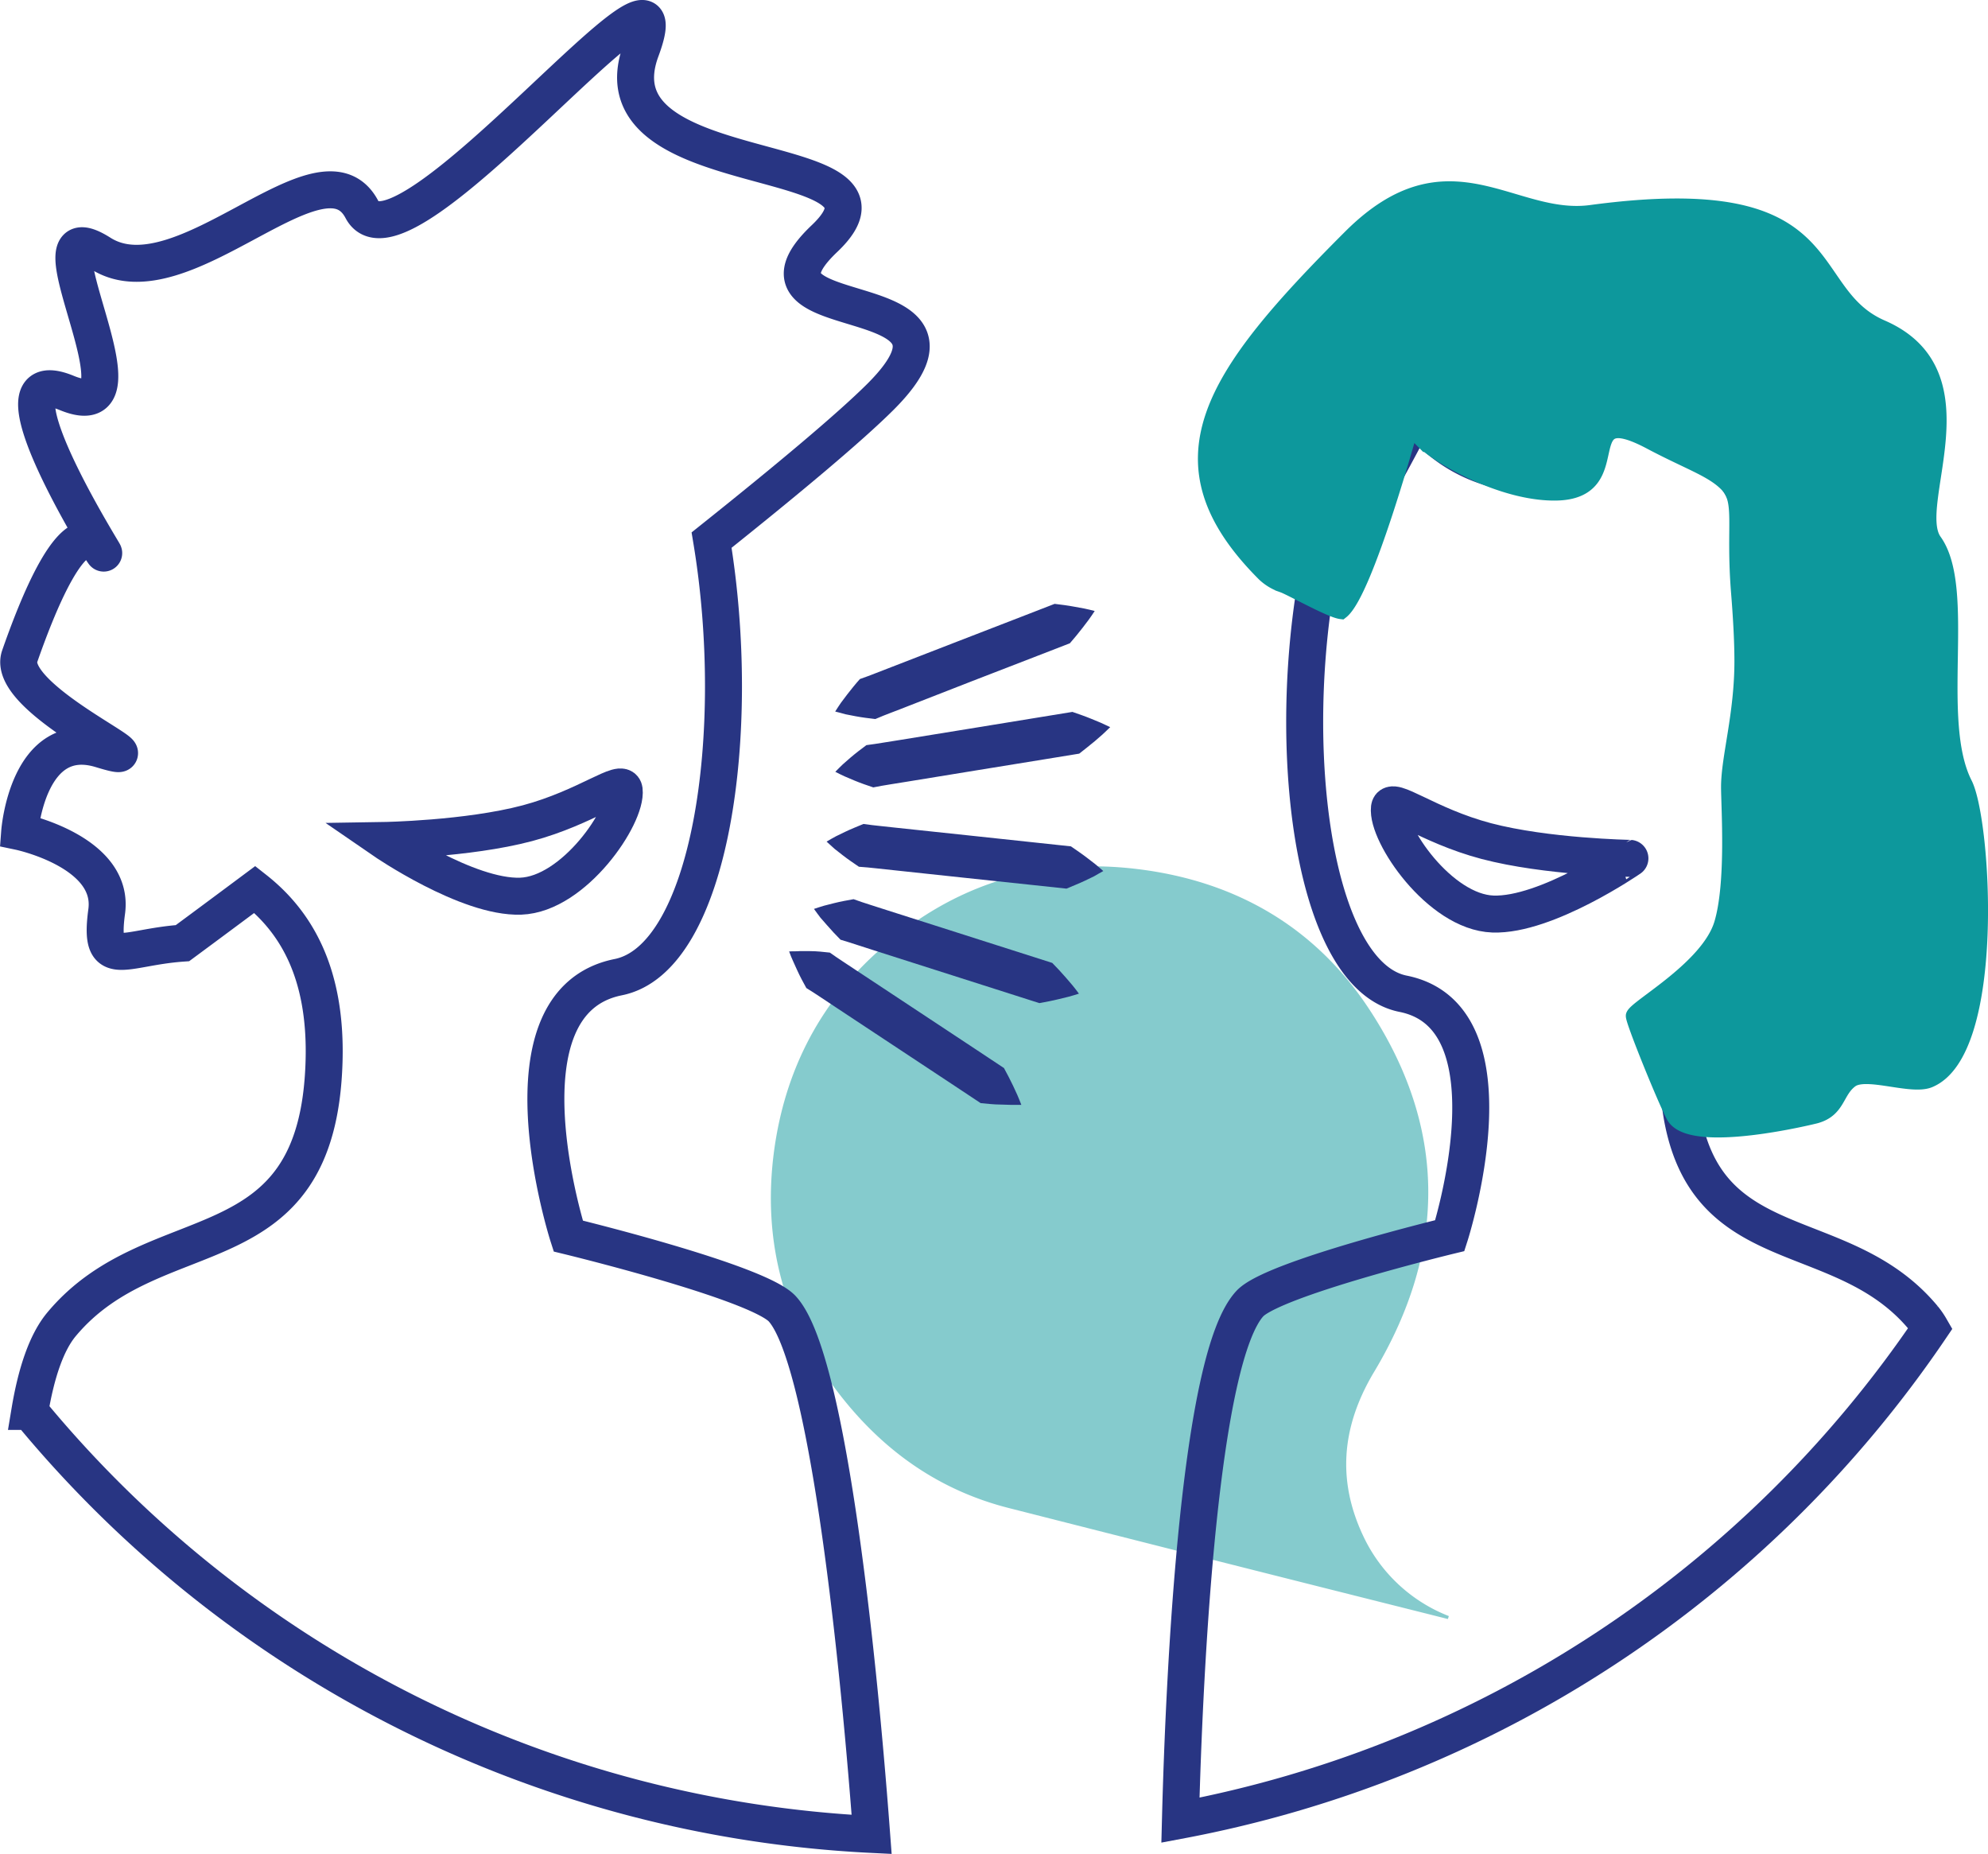
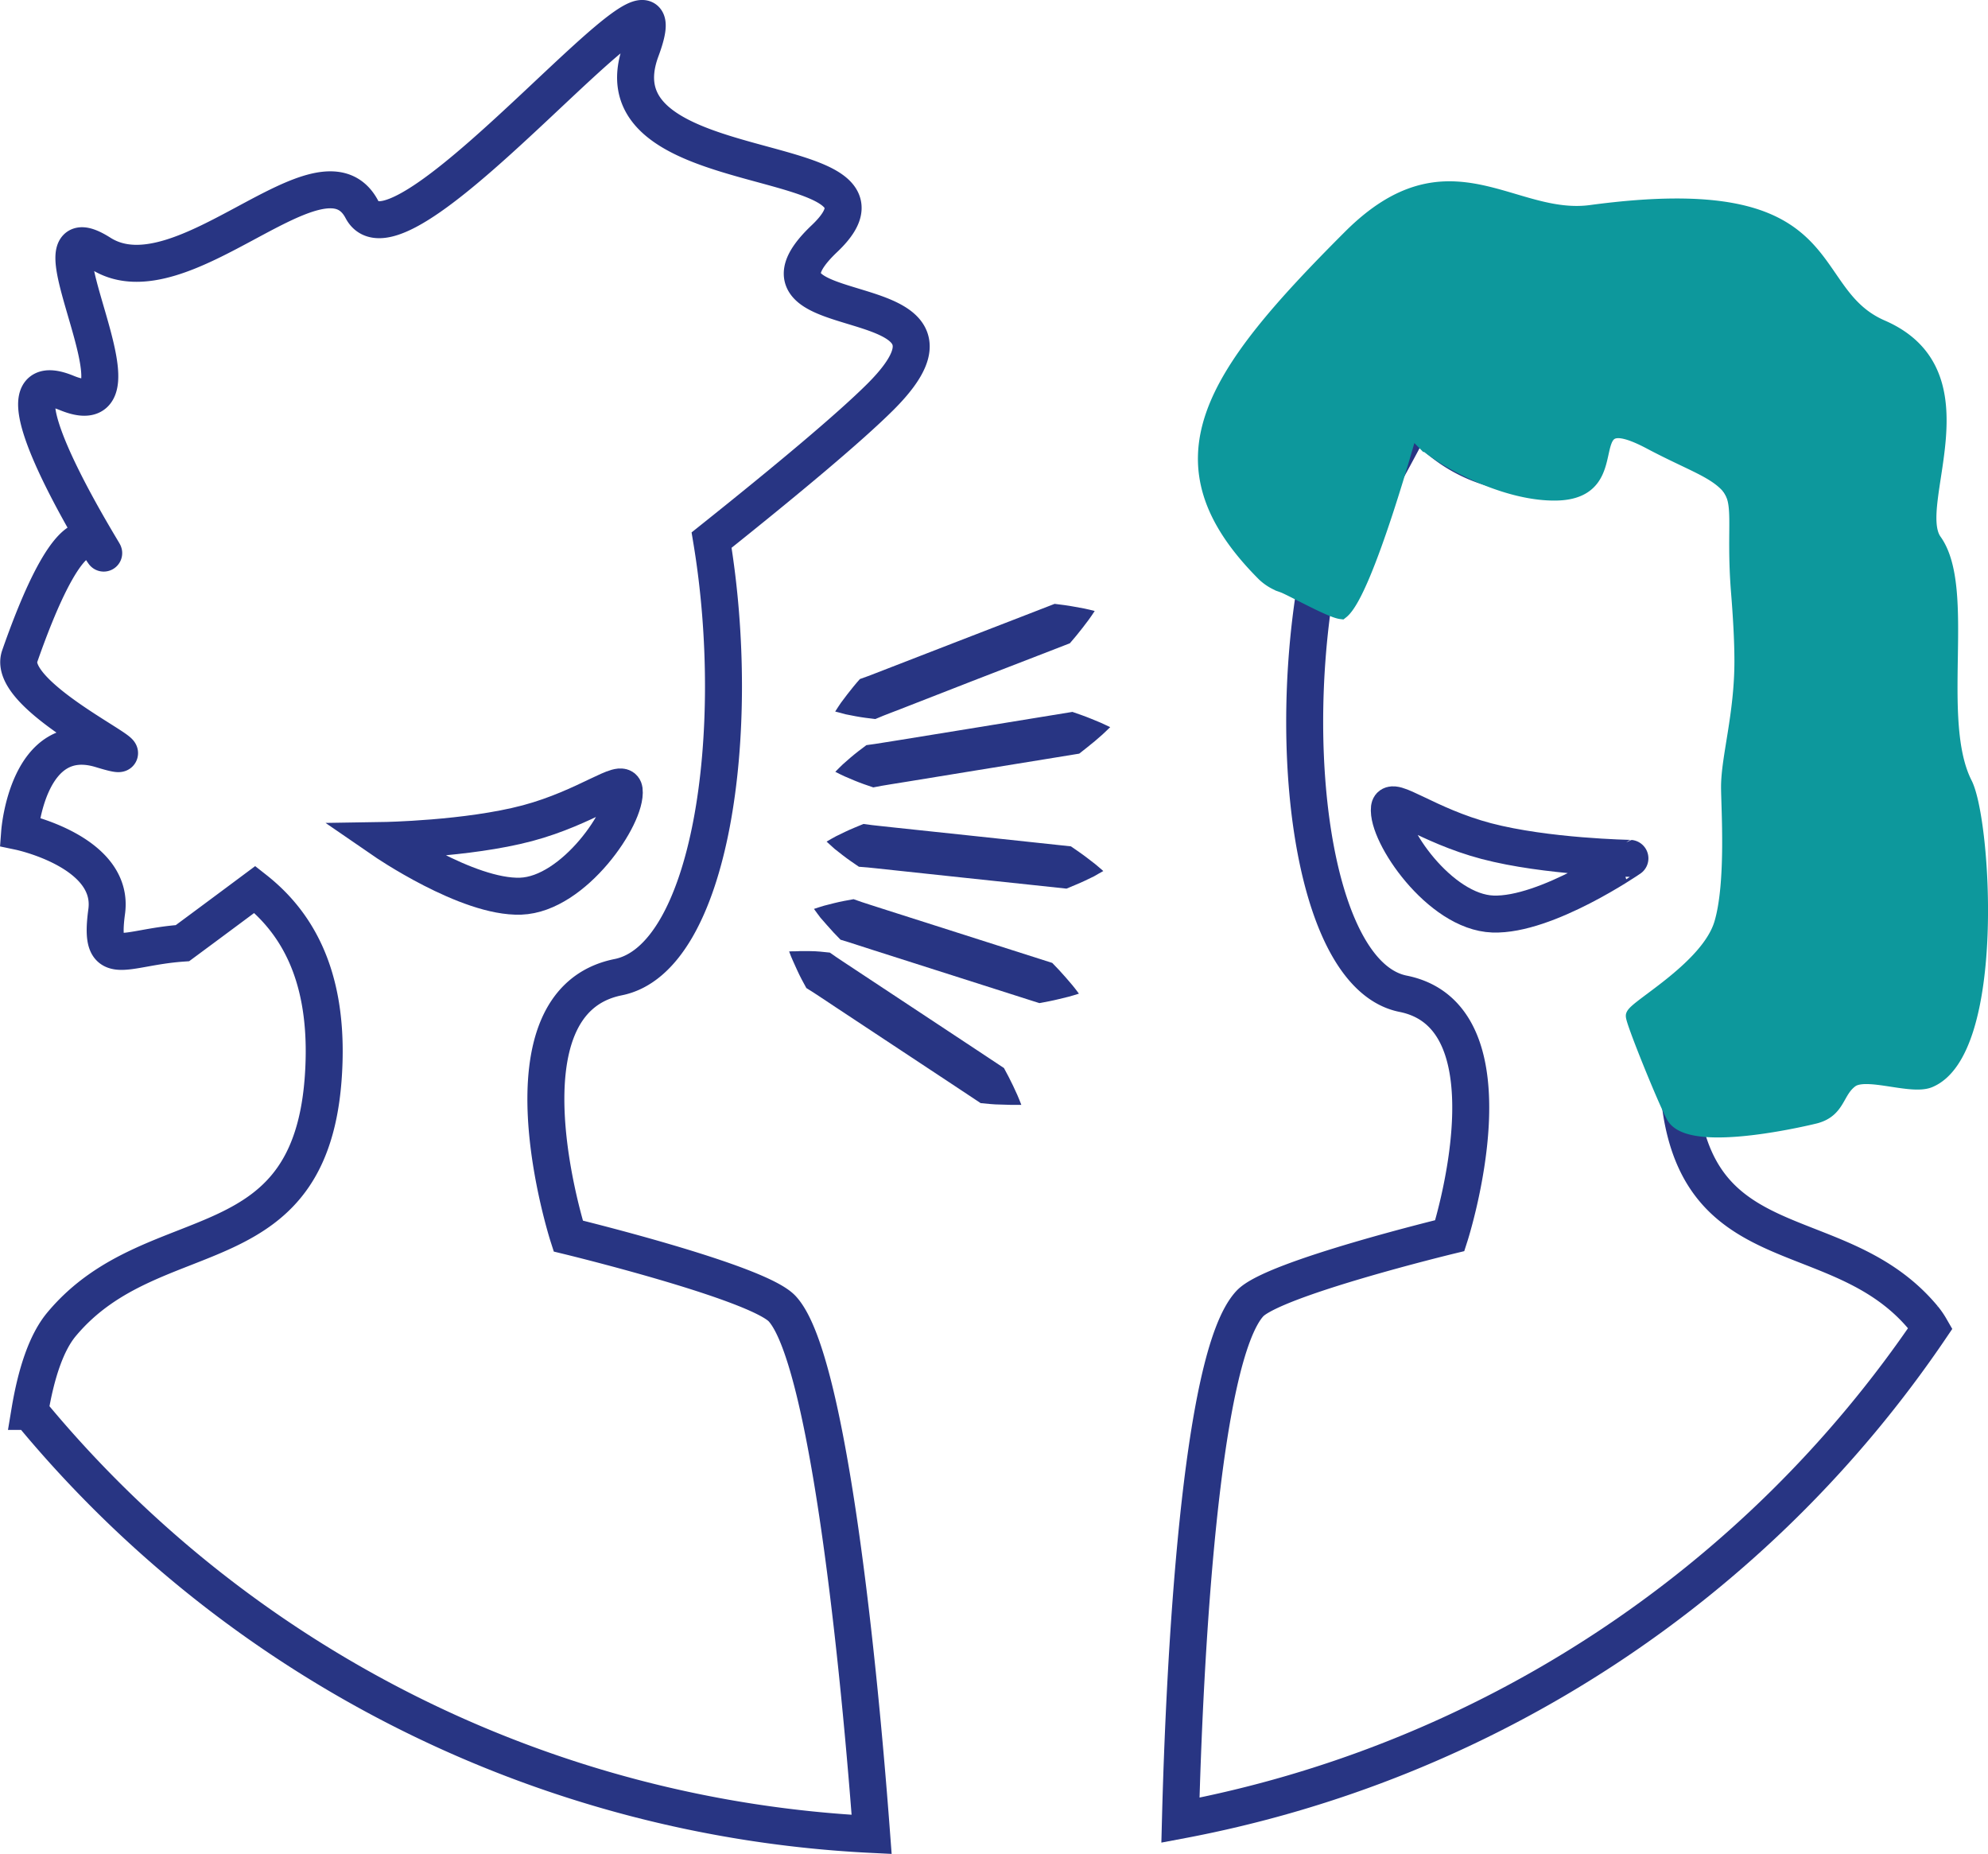
<svg xmlns="http://www.w3.org/2000/svg" viewBox="0 0 376.37 350.93">
  <defs>
    <style>.cls-1,.cls-4{fill:#0d989c;}.cls-1{opacity:0.5;}.cls-2{fill:none;stroke:#283583;stroke-width:7px;}.cls-2,.cls-4{stroke-miterlimit:10;}.cls-3{fill:#283583;}.cls-4{stroke:#0d989c;stroke-linecap:square;stroke-width:3px;}</style>
  </defs>
  <title>icon21</title>
  <g id="fig1">
-     <path class="cls-1" d="M320.83,378.84c-5.42-10.85-4.62-21.33,1.68-31.85,13.83-23.09,13.87-46.35-1.11-68.92-10.27-15.47-25.32-24-43.6-26.24-19-2.34-35.74,3.15-49.85,16.14-10.81,9.95-17,22.5-19,36.9-2.45,17.75,2.05,33.78,13.44,47.74,8.16,10,18.35,16.94,30.91,20.14q39.87,10.15,79.77,20.16l3.4.86a5.22,5.22,0,0,0,.18-.56A29.89,29.89,0,0,1,320.83,378.84Z" transform="translate(-62.36 -87.32)" />
    <path class="cls-2" d="M218.45,132.48c18.88-17.9-44.54-9.28-34.72-35.71s-45.3,44.55-52.85,30.2-34,18.12-49.47,8.31S92.55,168.92,75,161.7s11.43,37,6.4,29.44S69,203.22,66.09,211.53,95.4,233.42,81.5,229.17s-15.41,15.57-15.41,15.57,18,3.78,16.47,15.1,3,6.8,14.35,6c0,0,5.26-3.88,13.7-10.17h0c7.35,5.79,13.61,15.25,13.1,32.57C122.54,328.54,91.75,316.7,74,338c-2.85,3.42-4.79,9.2-6,16.48a220.51,220.51,0,0,0,159.38,80.06c-2.91-38.9-8.79-90.74-16.94-99.51-4.76-5.09-40.5-13.75-40.5-13.75s-14.22-44.24,9.46-49c17.5-3.5,23.73-46.34,17.68-82.73,14.25-11.37,26.07-21.24,32-27.15C251.67,139.81,199.58,150.38,218.45,132.48Z" transform="translate(-62.36 -87.32)" />
    <path class="cls-3" d="M216.46,259.36c.65-.24,1.28-.4,1.92-.61l1.88-.48c1.26-.31,2.48-.54,3.7-.75,2.07.76,4.18,1.37,6.26,2.06l12.54,4,12.54,4,6.27,2c.87.89,1.73,1.79,2.57,2.77l1.26,1.47c.41.53.82,1,1.22,1.58-.65.22-1.27.38-1.91.57l-1.88.46c-1.25.31-2.48.54-3.7.76l-6.27-2-12.54-4-12.54-4c-2.1-.65-4.17-1.38-6.29-2-.87-.88-1.73-1.78-2.57-2.76L217.67,261C217.27,260.43,216.85,259.94,216.46,259.36Z" transform="translate(-62.36 -87.32)" />
    <path class="cls-3" d="M218.85,246.62c.59-.37,1.17-.66,1.76-1l1.75-.85c1.16-.56,2.31-1,3.47-1.49,2.17.32,4.36.49,6.54.75l13.1,1.39,13.1,1.4,6.54.7c1,.7,2.06,1.4,3.08,2.19l1.53,1.18c.51.44,1,.83,1.52,1.3-.59.35-1.17.63-1.76,1l-1.74.84c-1.17.55-2.32,1-3.47,1.49l-6.55-.7-13.1-1.39-13.1-1.4c-2.18-.21-4.36-.51-6.55-.65-1-.69-2.06-1.39-3.08-2.19l-1.53-1.2C219.86,247.51,219.35,247.1,218.85,246.62Z" transform="translate(-62.36 -87.32)" />
    <path class="cls-3" d="M220.5,233.41c.47-.51.95-.94,1.43-1.42l1.46-1.28c1-.85,2-1.61,3-2.35,2.18-.27,4.33-.68,6.5-1l13-2.11,13-2.12,6.5-1.06c1.18.41,2.36.81,3.55,1.3l1.79.74c.6.29,1.2.54,1.81.85-.48.5-1,.92-1.45,1.38l-1.46,1.27c-1,.84-2,1.6-2.95,2.36l-6.5,1.06-13,2.11-13,2.12c-2.17.37-4.34.66-6.49,1.1-1.18-.39-2.36-.8-3.55-1.29l-1.79-.76C221.7,234,221.11,233.74,220.5,233.41Z" transform="translate(-62.36 -87.32)" />
    <path class="cls-3" d="M220.48,222c.36-.6.74-1.12,1.11-1.69l1.17-1.55c.77-1,1.58-2,2.4-2.91,2.08-.71,4.1-1.57,6.16-2.34l12.28-4.76L255.88,204l6.14-2.38c1.24.15,2.48.3,3.74.54l1.91.35c.64.15,1.28.27,1.94.46-.36.58-.75,1.1-1.13,1.65l-1.17,1.54c-.78,1-1.59,2-2.4,2.92l-6.14,2.38-12.28,4.75L234.21,221c-2,.81-4.11,1.54-6.13,2.42-1.23-.14-2.47-.29-3.74-.53l-1.9-.37C221.78,222.31,221.15,222.19,220.48,222Z" transform="translate(-62.36 -87.32)" />
    <path class="cls-3" d="M211.76,267.41c.69-.05,1.34,0,2-.06l1.95,0c1.29,0,2.53.15,3.76.28,1.78,1.28,3.65,2.44,5.47,3.67l11,7.27,11,7.27,5.49,3.64c.59,1.09,1.18,2.19,1.73,3.36l.81,1.76c.25.61.52,1.2.75,1.85-.69,0-1.33,0-2,0l-1.93-.06c-1.29,0-2.53-.16-3.77-.27l-5.49-3.64-11-7.27-11-7.27c-1.84-1.2-3.64-2.46-5.51-3.6-.6-1.08-1.19-2.18-1.73-3.36l-.8-1.77C212.24,268.67,212,268.07,211.76,267.41Z" transform="translate(-62.36 -87.32)" />
  </g>
  <g id="fig2">
    <path class="cls-2" d="M345,260.33c-10.1-.36-20.17-15.2-19.59-20.09.29-2.43,7.1,3.31,18.33,6.28,11.39,3,27.2,3.27,27.2,3.27S355.13,260.69,345,260.33Z" transform="translate(-62.36 -87.32)" />
    <path class="cls-2" d="M427.84,338.71a220.81,220.81,0,0,1-142,93.14c.77-30.07,3.71-87.64,13.15-97.79,4.44-4.77,37.85-12.86,37.85-12.86s13.3-41.35-8.84-45.78c-16.36-3.26-22.19-43.31-16.53-77.33.05-.33.11-.64.17-1h0c4.61-3.63,18.79-31.16,18.79-31.16a21,21,0,0,0,2.17,2.56,27.25,27.25,0,0,0,19.9,8.47c14.49-.16,7.91-16.3,23.39-8.07,7.26,3.86,11.62,5.19,14.4,8,3.17,3.21,4.31,8.35,5.36,21.3.36,4.46.49,8.65.49,12.54,0,10.11-.88,18.23-.88,23.78,0,3.76.4,6.34,1.76,7.58a3.11,3.11,0,0,0,.28.23,1.37,1.37,0,0,1,.25.23,5.43,5.43,0,0,1,.78,3.43c0,9.86-8.87,35.17-10.26,38.5a5.53,5.53,0,0,0-.35,2.11c0,4.44,3.32,11.15,3.32,11.15-3.75-.07-7.4-.28-10.44-.49h0c4.34,29.31,30.42,20.93,45.9,39.52A14.22,14.22,0,0,1,427.84,338.71Z" transform="translate(-62.36 -87.32)" />
    <path class="cls-4" d="M434.28,235.71c3.54,6.95,6.33,50.59-6.69,56-3.43,1.42-11.94-2.12-14.84,0s-2.36,5.63-6.75,6.79h0s-23.58,5.89-26.73,0c-1.69-3.15-7.85-18.35-7.6-18.95.72-1.72,14.26-9.07,16.72-17.42,2.29-7.72,1.3-22.09,1.3-25.85,0-5.55,2.53-13.7,2.53-23.81,0-3.89-.27-8.48-.63-12.94-1.05-12.95.9-17.38-2.27-20.59-2.78-2.83-7.14-4.16-14.4-8-15.48-8.23-3.57,9.47-18.06,9.63-10,.12-22-6.74-25.23-10a21,21,0,0,1-2.17-2.56s-8.58,31.37-13.19,35c-2-.24-9.45-4.45-11-5a9.3,9.3,0,0,1-3.51-2.08c-21.17-21.17-10.05-37.35,16.28-63.67,18.63-18.63,30.53-2.62,45.54-4.64,48.77-6.55,39.27,14.91,55,21.74,20.14,8.74,5,33.51,9.94,40.41C435,198.81,428.13,223.6,434.28,235.71Z" transform="translate(-62.36 -87.32)" />
    <path class="cls-2" d="M135,246.41s15.81-.25,27.2-3.27c11.23-3,18-8.71,18.33-6.28.58,4.89-9.49,19.73-19.59,20.09S135,246.41,135,246.41Z" transform="translate(-62.36 -87.32)" />
  </g>
</svg>